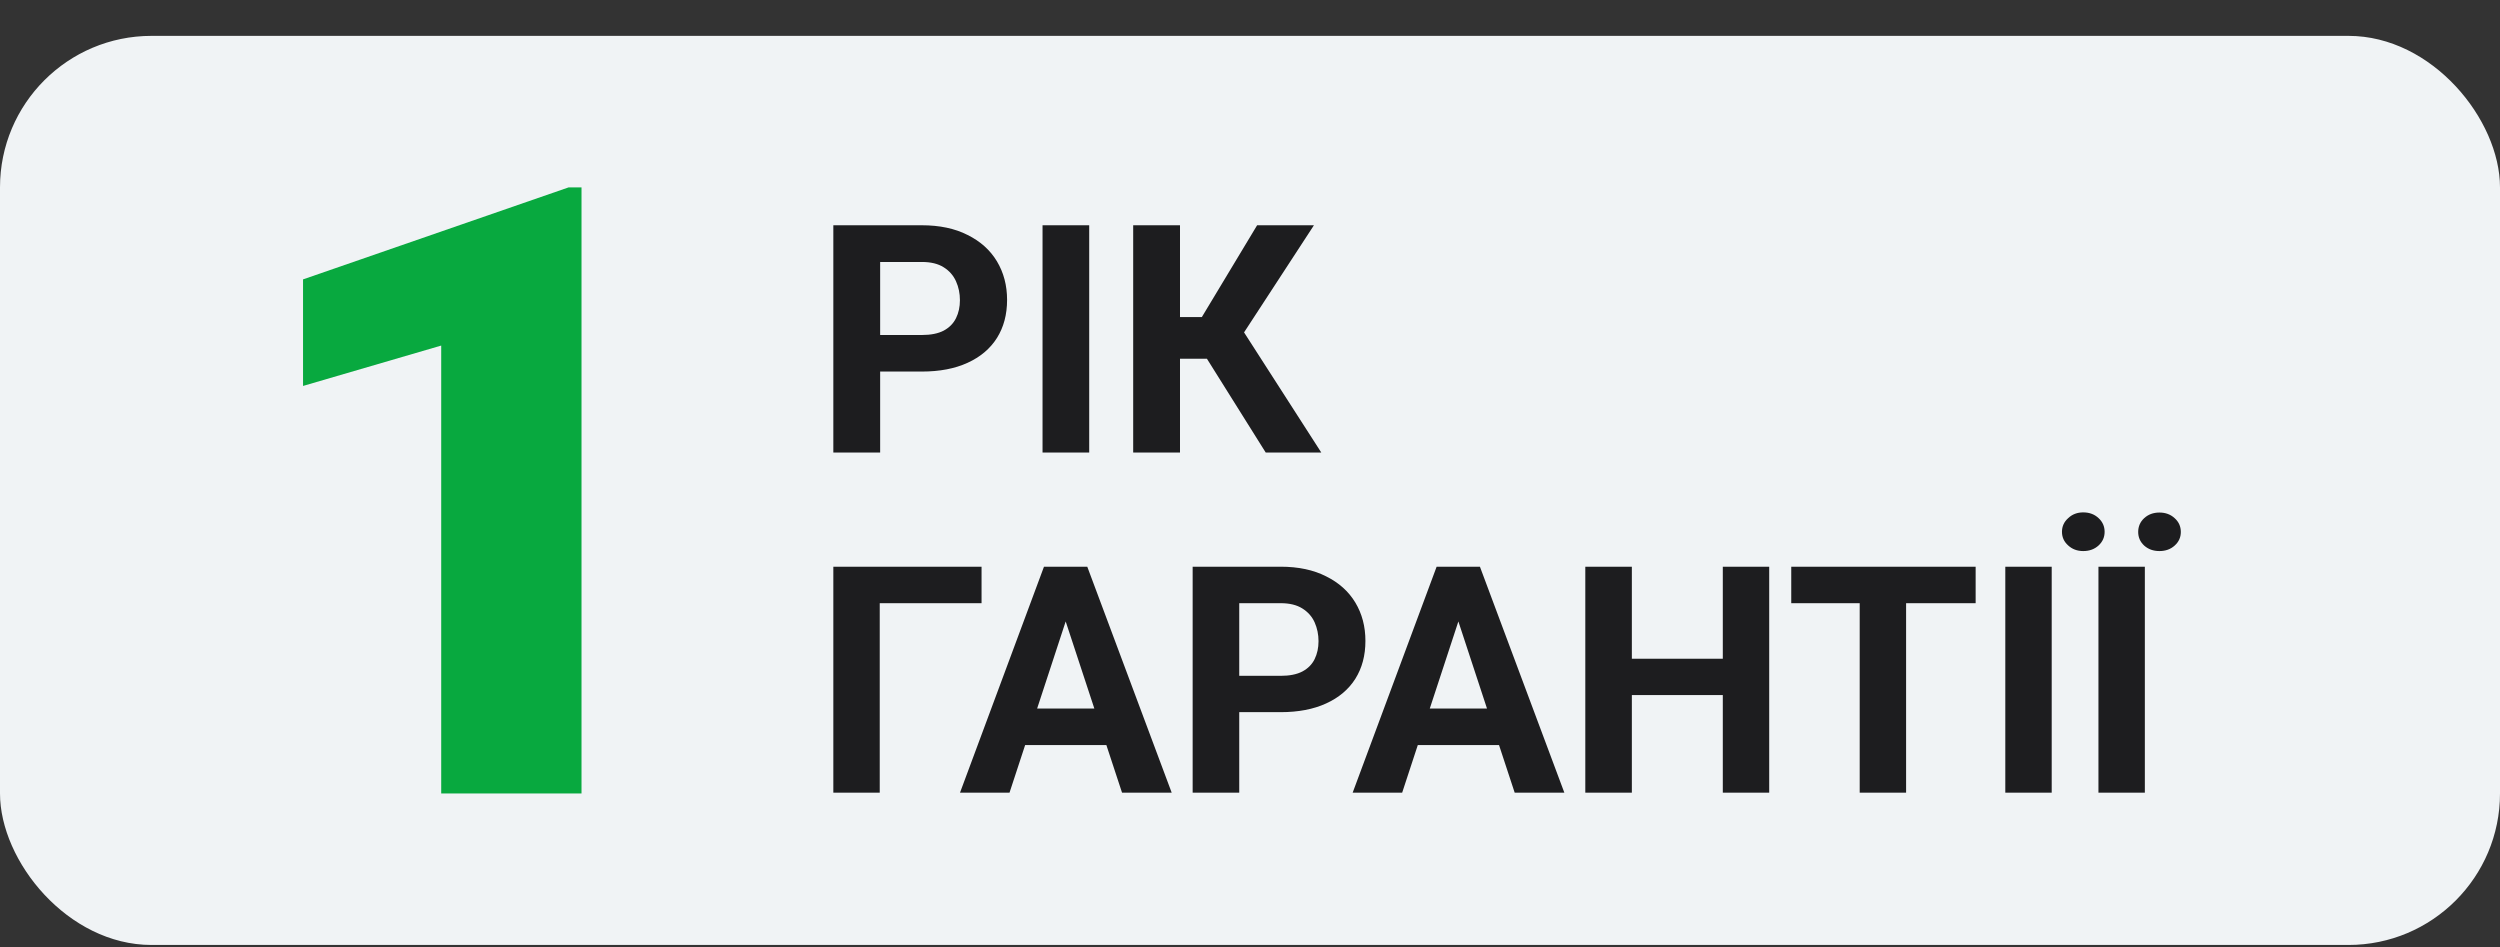
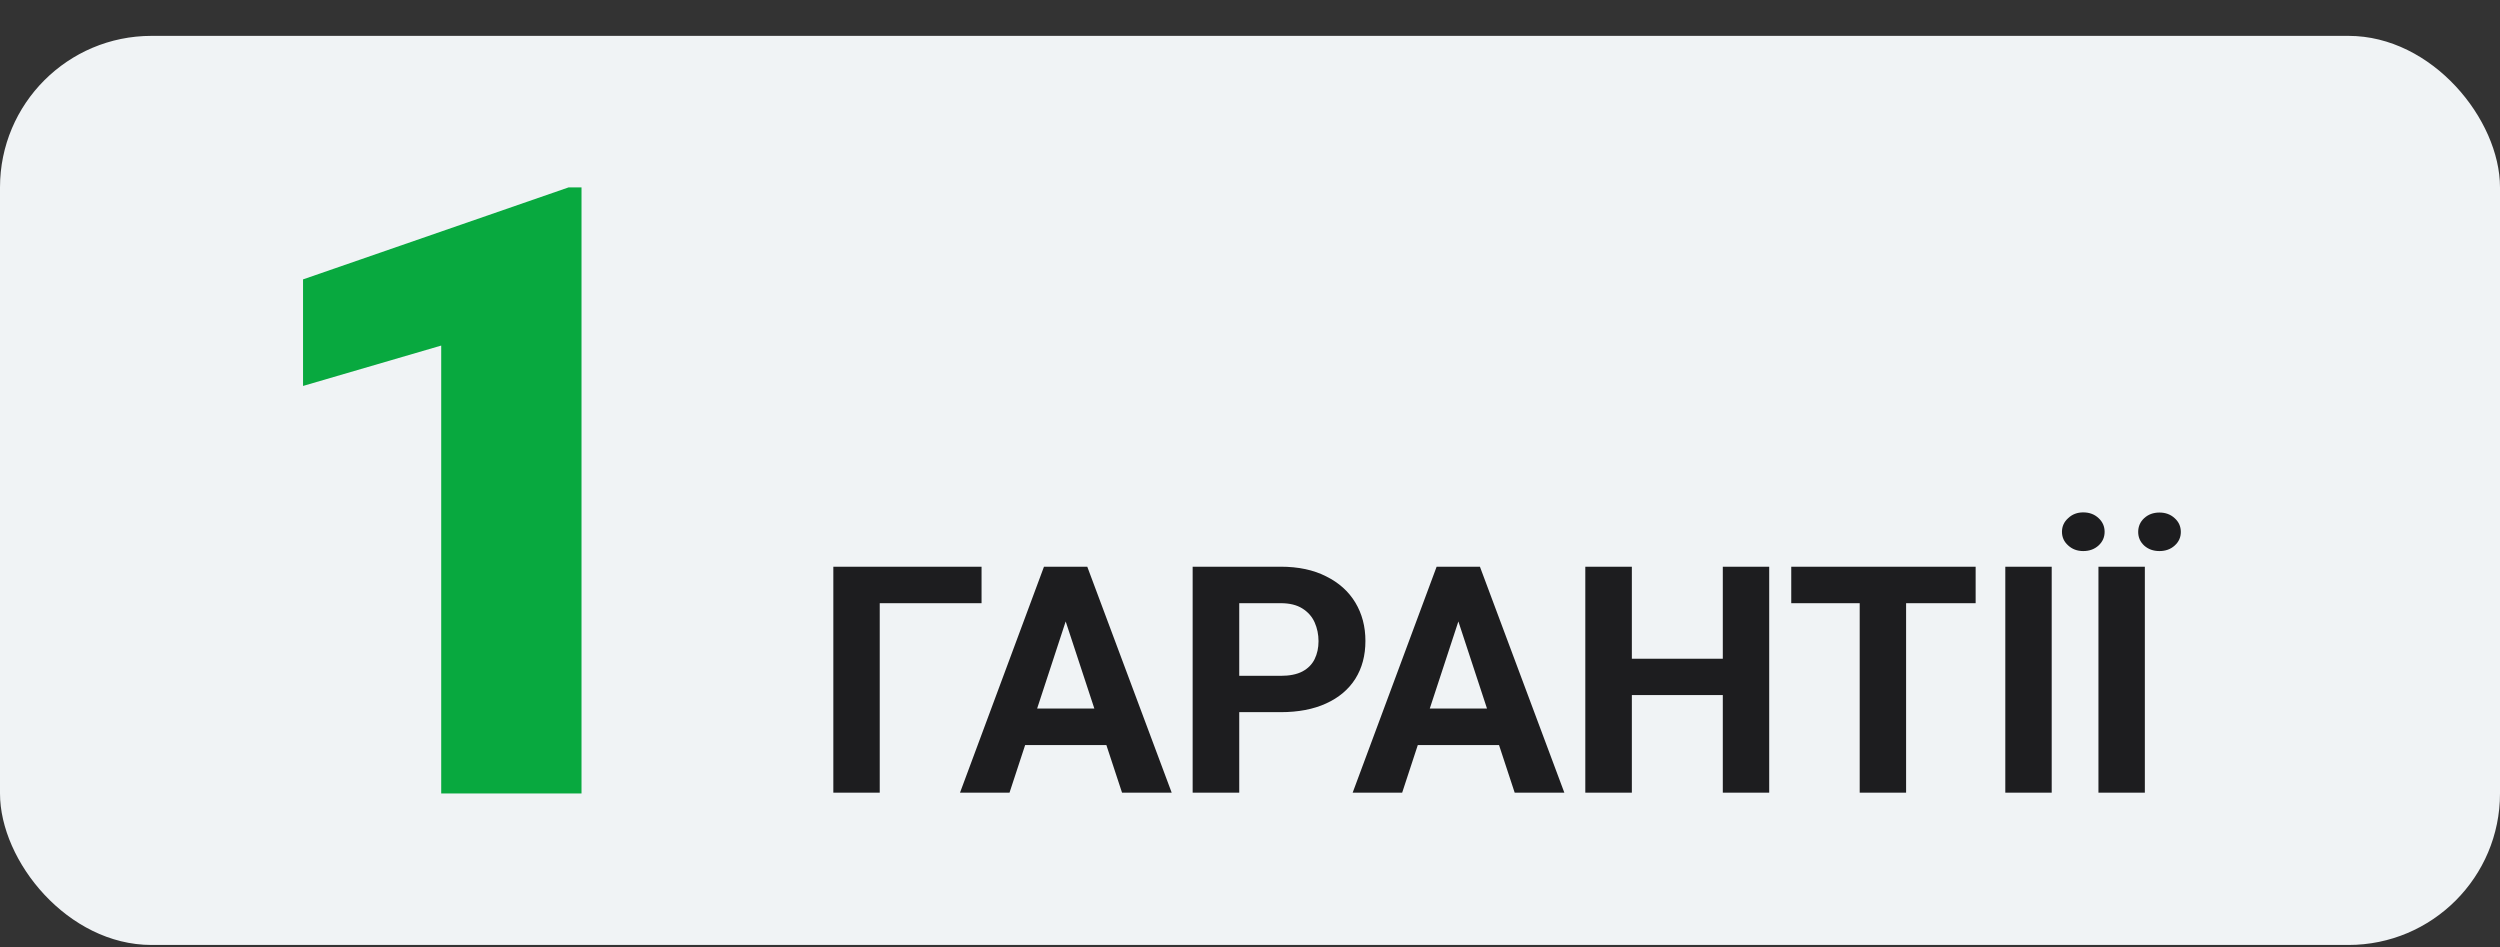
<svg xmlns="http://www.w3.org/2000/svg" width="66" height="25" viewBox="0 0 66 25" fill="none">
  <rect x="0" y="0" width="66" height="25" fill="#333333" stroke="none" />
  <rect y="0.947" width="66" height="24" rx="4" fill="#F0F3F5" />
  <path fill-rule="evenodd" clip-rule="evenodd" d="M56.624 20.927V14.961H55.399V20.927H56.624ZM54.6 13.679C54.49 13.777 54.436 13.898 54.436 14.04C54.436 14.182 54.49 14.302 54.6 14.4C54.706 14.498 54.839 14.548 54.997 14.548C55.161 14.548 55.296 14.498 55.403 14.4C55.509 14.302 55.562 14.182 55.562 14.04C55.562 13.898 55.509 13.777 55.403 13.679C55.296 13.578 55.161 13.527 54.997 13.527C54.839 13.527 54.706 13.578 54.6 13.679ZM56.607 13.679C56.501 13.777 56.448 13.899 56.448 14.044C56.448 14.186 56.501 14.306 56.607 14.404C56.714 14.5 56.848 14.548 57.009 14.548C57.17 14.548 57.304 14.5 57.41 14.404C57.52 14.306 57.574 14.186 57.574 14.044C57.574 13.899 57.52 13.777 57.41 13.679C57.304 13.581 57.17 13.531 57.009 13.531C56.848 13.531 56.714 13.581 56.607 13.679ZM54.165 20.927V14.961H52.94V20.927H54.165ZM50.321 15.924V20.927H49.096V15.924H47.289V14.961H49.096H50.321H52.157V15.924H50.321ZM45.482 17.391V14.961H46.707V20.927H45.482V18.35H43.081V20.927H41.852V14.961H43.081V17.391H45.482ZM39.07 14.961H38.758H38.23H37.927L35.71 20.927H37.017L37.43 19.669H39.574L39.988 20.927H41.299L39.07 14.961ZM38.501 16.406L37.746 18.706H39.257L38.501 16.406ZM32.716 18.801H33.81C34.277 18.801 34.677 18.724 35.01 18.571C35.346 18.418 35.603 18.201 35.781 17.92C35.958 17.638 36.047 17.305 36.047 16.92C36.047 16.54 35.958 16.203 35.781 15.908C35.603 15.613 35.346 15.382 35.01 15.216C34.677 15.046 34.277 14.961 33.81 14.961H31.486V20.927H32.716V18.801ZM33.81 17.842H32.716V15.924H33.81C34.044 15.924 34.236 15.971 34.383 16.064C34.531 16.157 34.639 16.279 34.707 16.432C34.775 16.585 34.809 16.751 34.809 16.928C34.809 17.103 34.775 17.26 34.707 17.399C34.639 17.539 34.531 17.648 34.383 17.727C34.236 17.804 34.044 17.842 33.81 17.842ZM28.704 14.961H28.392H27.864H27.561L25.344 20.927H26.651L27.064 19.669H29.208L29.622 20.927H30.933L28.704 14.961ZM28.134 16.406L27.38 18.706H28.891L28.134 16.406ZM25.913 15.924V14.961H22V20.927H23.225V15.924H25.913Z" fill="#1D1D1F" />
-   <path fill-rule="evenodd" clip-rule="evenodd" d="M23.236 9.809H24.337C24.806 9.809 25.209 9.732 25.544 9.578C25.882 9.424 26.14 9.206 26.319 8.923C26.497 8.64 26.587 8.304 26.587 7.917C26.587 7.535 26.497 7.196 26.319 6.899C26.14 6.602 25.882 6.37 25.544 6.203C25.209 6.032 24.806 5.947 24.337 5.947H22V11.947H23.236V9.809ZM23.236 8.844V6.916H24.337C24.573 6.916 24.765 6.962 24.913 7.056C25.062 7.149 25.17 7.273 25.239 7.427C25.308 7.581 25.342 7.747 25.342 7.925C25.342 8.101 25.308 8.259 25.239 8.399C25.17 8.539 25.062 8.649 24.913 8.729C24.765 8.806 24.573 8.844 24.337 8.844H23.236ZM28.755 5.947V11.947H27.523V5.947H28.755ZM31.152 5.947V8.37H31.729L33.188 5.947H34.688L32.843 8.775L34.882 11.947H33.415L31.863 9.471H31.152V11.947H29.916V5.947H31.152Z" fill="#1D1D1F" />
  <path d="M15.352 4.947V20.947H11.648V9.123L8 10.189V7.376L15.011 4.947H15.352Z" fill="#08A93F" />
</svg>